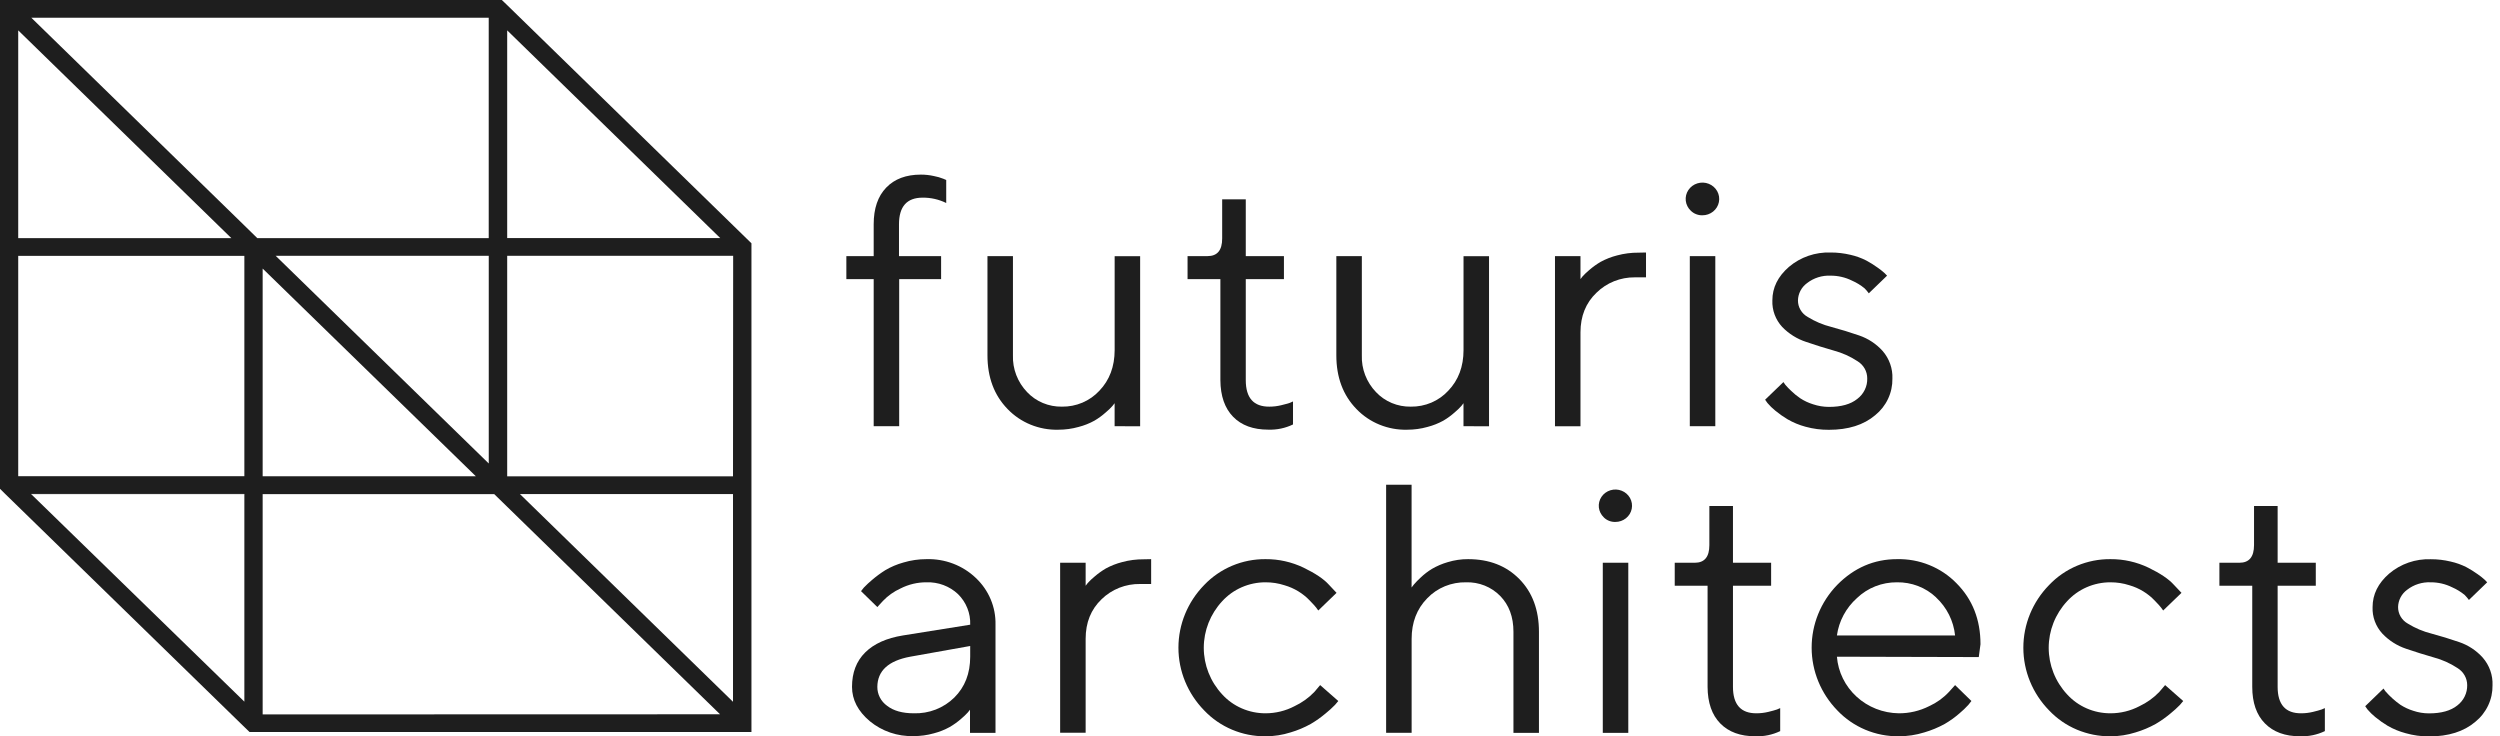
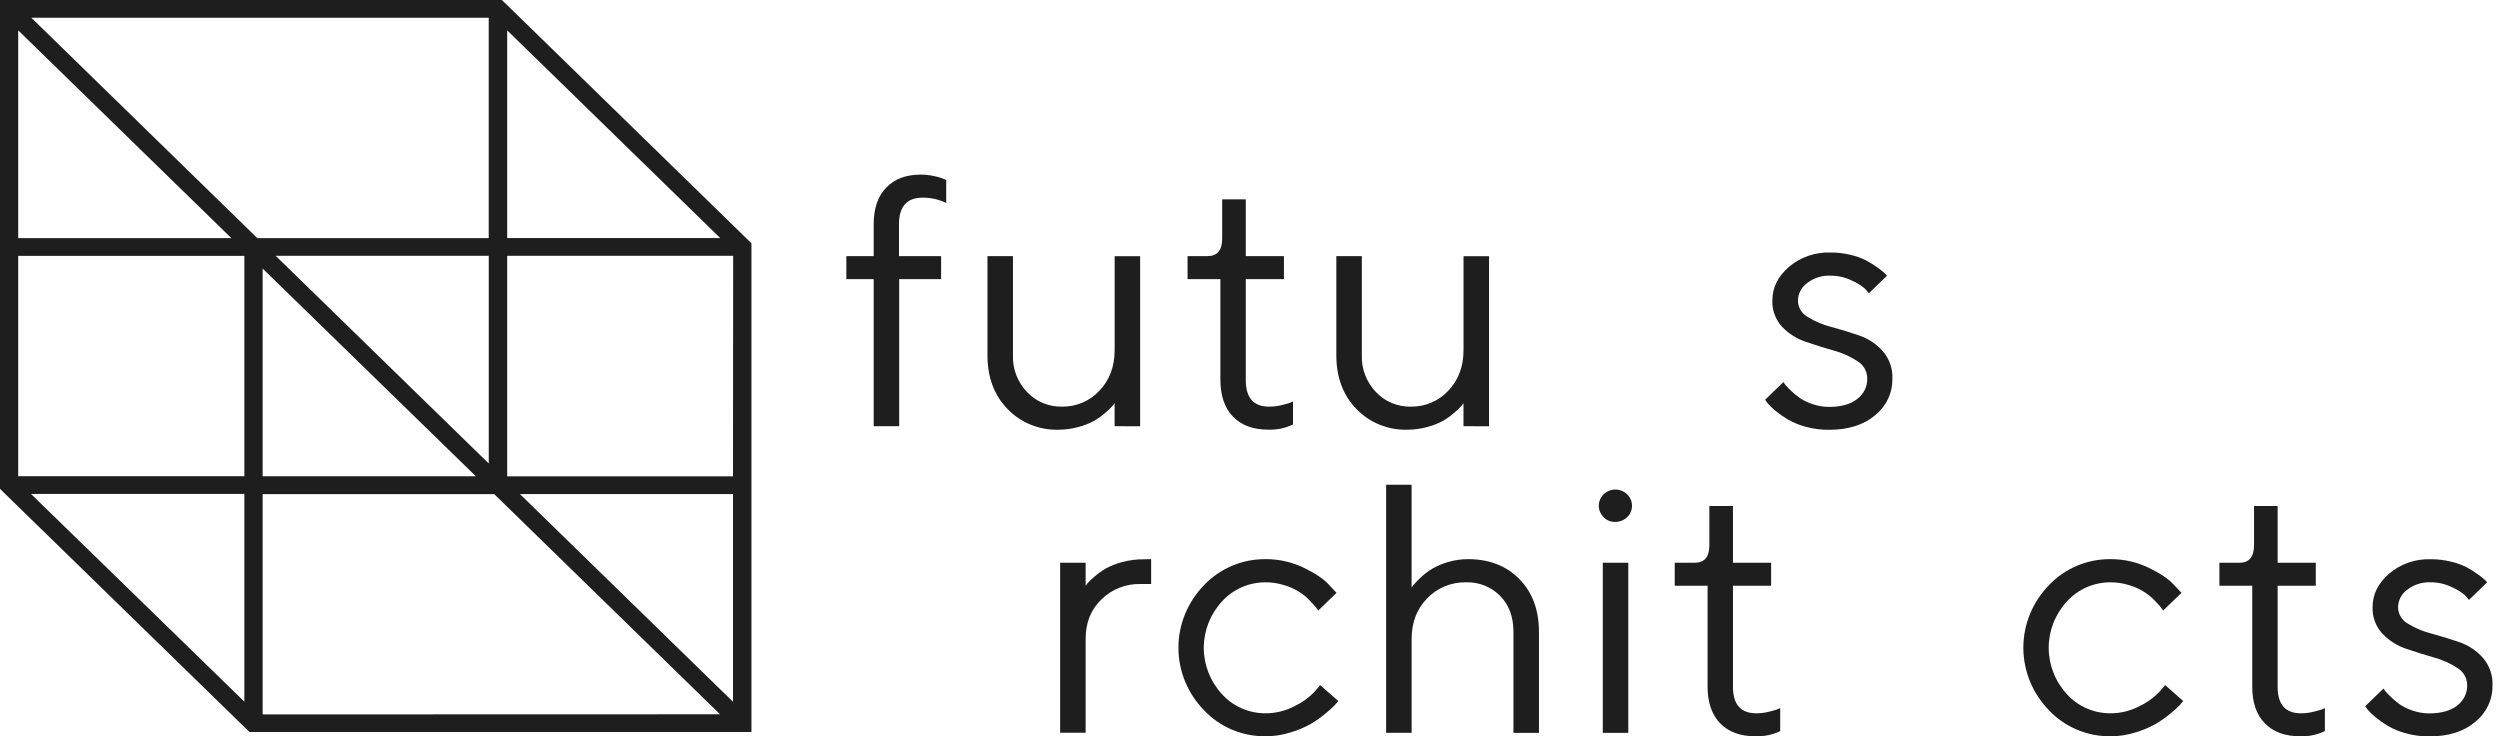
<svg xmlns="http://www.w3.org/2000/svg" width="129" height="38" viewBox="0 0 129 38" fill="none">
  <path fill-rule="evenodd" clip-rule="evenodd" d="M38.496 12.282L26.171 0.265L25.894 0H0V25.222L0.275 25.494L12.609 37.514L12.876 37.772H38.775V12.554L38.496 12.282ZM26.171 1.567L37.165 12.285H26.171V1.567ZM0.94 1.567L11.936 12.286H0.94V1.567ZM12.609 36.205L1.608 25.496V25.487H12.609V36.205ZM12.609 24.571H0.94V13.203H12.609V24.571ZM13.278 12.289L12.616 11.641L1.617 0.916H25.218V12.289H13.278ZM24.545 24.575H13.553V13.858L24.545 24.567V24.575ZM14.235 13.21H14.226V13.198H25.22V23.916L14.235 13.21ZM13.553 36.864V25.496H25.501L26.166 26.144L37.154 36.857L13.553 36.864ZM37.823 36.212L26.829 25.494H37.823V36.212ZM37.823 24.578H26.171V13.198H37.831L37.823 24.578Z" fill="#1E1E1E" />
  <path fill-rule="evenodd" clip-rule="evenodd" d="M48.561 13.215V14.404H46.398V21.992H45.082V14.404H43.672V13.215H45.082V11.574C45.082 10.758 45.298 10.126 45.729 9.68C46.159 9.233 46.755 9.01 47.517 9.01C47.742 9.01 47.966 9.034 48.185 9.083C48.354 9.114 48.52 9.162 48.679 9.225L48.825 9.288V10.475C48.447 10.289 48.029 10.194 47.606 10.199C46.794 10.199 46.388 10.657 46.388 11.574V13.215H48.561Z" fill="#1E1E1E" />
  <path fill-rule="evenodd" clip-rule="evenodd" d="M57.514 21.992V20.805C57.489 20.84 57.453 20.889 57.403 20.947C57.297 21.066 57.183 21.176 57.059 21.278C56.879 21.439 56.684 21.582 56.475 21.705C56.217 21.848 55.942 21.957 55.656 22.03C55.315 22.126 54.962 22.174 54.608 22.173C54.119 22.186 53.633 22.097 53.182 21.913C52.732 21.73 52.326 21.455 51.992 21.107C51.299 20.395 50.953 19.471 50.953 18.335V13.215H52.268V18.332C52.256 18.681 52.314 19.028 52.44 19.354C52.565 19.68 52.755 19.979 52.999 20.233C53.227 20.475 53.505 20.667 53.815 20.796C54.124 20.925 54.458 20.989 54.795 20.983C55.158 20.988 55.519 20.918 55.852 20.777C56.186 20.635 56.484 20.425 56.728 20.162C57.252 19.615 57.515 18.916 57.516 18.064V13.22H58.831V21.996L57.514 21.992Z" fill="#1E1E1E" />
  <path fill-rule="evenodd" clip-rule="evenodd" d="M63.064 12.305V10.287H64.282V13.215H66.251V14.404H64.282V19.618C64.282 20.535 64.689 20.989 65.501 20.983C65.704 20.983 65.905 20.959 66.101 20.912C66.3 20.865 66.45 20.822 66.554 20.788L66.719 20.715V21.902C66.324 22.093 65.887 22.185 65.446 22.17C64.666 22.17 64.06 21.949 63.629 21.506C63.197 21.063 62.978 20.434 62.972 19.618V14.404H61.278V13.215H62.313C62.814 13.215 63.066 12.912 63.064 12.305Z" fill="#1E1E1E" />
  <path fill-rule="evenodd" clip-rule="evenodd" d="M75.516 21.992V20.805C75.492 20.84 75.455 20.889 75.407 20.947C75.3 21.065 75.186 21.176 75.063 21.278C74.883 21.439 74.687 21.582 74.478 21.705C74.22 21.847 73.945 21.956 73.658 22.03C73.317 22.126 72.965 22.174 72.61 22.173C72.121 22.186 71.636 22.097 71.185 21.913C70.734 21.73 70.328 21.455 69.994 21.107C69.301 20.395 68.955 19.471 68.955 18.335V13.215H70.271V18.332C70.258 18.681 70.317 19.028 70.442 19.354C70.568 19.68 70.758 19.979 71.002 20.233C71.23 20.475 71.507 20.667 71.817 20.796C72.126 20.925 72.46 20.989 72.797 20.983C73.161 20.988 73.521 20.918 73.855 20.777C74.188 20.635 74.487 20.425 74.73 20.162C75.255 19.615 75.518 18.916 75.518 18.064V13.22H76.834V21.996L75.516 21.992Z" fill="#1E1E1E" />
-   <path fill-rule="evenodd" clip-rule="evenodd" d="M84.934 13.029V14.311H84.36C83.992 14.307 83.627 14.375 83.286 14.511C82.946 14.648 82.637 14.85 82.378 15.105C81.828 15.629 81.553 16.311 81.553 17.15V21.995H80.237V13.215H81.553V14.402C81.578 14.368 81.613 14.318 81.663 14.26C81.77 14.141 81.886 14.031 82.011 13.929C82.192 13.772 82.388 13.632 82.596 13.51C82.862 13.366 83.145 13.255 83.439 13.18C83.802 13.082 84.176 13.034 84.552 13.037L84.934 13.029Z" fill="#1E1E1E" />
-   <path fill-rule="evenodd" clip-rule="evenodd" d="M87.194 13.215H88.51V21.992H87.194V13.215ZM87.245 10.873C87.1 10.736 87.009 10.556 86.986 10.361C86.963 10.166 87.011 9.97 87.12 9.806C87.23 9.642 87.394 9.52 87.586 9.461C87.778 9.402 87.985 9.41 88.171 9.484C88.357 9.557 88.511 9.692 88.607 9.864C88.703 10.036 88.734 10.235 88.695 10.428C88.657 10.62 88.551 10.793 88.396 10.917C88.24 11.042 88.046 11.11 87.844 11.109C87.733 11.112 87.623 11.092 87.52 11.051C87.416 11.011 87.323 10.95 87.245 10.873Z" fill="#1E1E1E" />
  <path fill-rule="evenodd" clip-rule="evenodd" d="M97.373 14.224L96.43 15.135C96.365 15.044 96.293 14.96 96.215 14.881C96.017 14.717 95.797 14.582 95.56 14.479C95.219 14.31 94.842 14.223 94.46 14.224C94.02 14.204 93.587 14.341 93.243 14.609C93.1 14.713 92.984 14.848 92.903 15.002C92.822 15.157 92.778 15.327 92.775 15.501C92.773 15.674 92.819 15.845 92.908 15.995C92.996 16.145 93.125 16.27 93.279 16.356C93.655 16.588 94.066 16.762 94.497 16.87C94.974 16.998 95.45 17.144 95.927 17.308C96.397 17.468 96.817 17.745 97.145 18.111C97.489 18.509 97.669 19.017 97.648 19.536C97.654 19.896 97.578 20.252 97.424 20.579C97.271 20.906 97.044 21.195 96.76 21.424C96.168 21.927 95.372 22.178 94.37 22.178C93.962 22.181 93.556 22.127 93.163 22.019C92.838 21.932 92.525 21.802 92.235 21.634C92.011 21.5 91.798 21.35 91.598 21.184C91.453 21.066 91.32 20.936 91.2 20.795L91.08 20.625L92.025 19.715C92.048 19.75 92.082 19.797 92.124 19.857C92.215 19.964 92.313 20.065 92.416 20.161C92.564 20.306 92.725 20.437 92.897 20.554C93.101 20.687 93.323 20.79 93.557 20.862C93.819 20.95 94.095 20.995 94.373 20.996C95.007 20.996 95.495 20.859 95.835 20.585C96.001 20.46 96.134 20.299 96.223 20.114C96.313 19.929 96.356 19.726 96.349 19.522C96.35 19.344 96.303 19.169 96.214 19.013C96.125 18.858 95.996 18.727 95.841 18.634C95.467 18.389 95.055 18.205 94.621 18.089C94.149 17.955 93.675 17.806 93.197 17.643C92.727 17.489 92.303 17.224 91.963 16.872C91.617 16.497 91.434 16.005 91.454 15.501C91.454 14.842 91.74 14.264 92.311 13.77C92.905 13.266 93.672 13.002 94.459 13.029C94.804 13.028 95.147 13.069 95.482 13.148C95.767 13.212 96.042 13.311 96.301 13.443C96.5 13.55 96.691 13.67 96.874 13.801C97.001 13.888 97.123 13.983 97.237 14.086L97.373 14.224Z" fill="#1E1E1E" />
-   <path fill-rule="evenodd" clip-rule="evenodd" d="M47.15 36.806C47.537 36.818 47.923 36.753 48.283 36.613C48.643 36.473 48.969 36.262 49.242 35.994C49.789 35.452 50.062 34.75 50.062 33.886V33.333L46.965 33.886C45.843 34.095 45.278 34.613 45.271 35.441C45.269 35.63 45.313 35.818 45.4 35.987C45.487 36.157 45.614 36.304 45.771 36.417C46.102 36.676 46.562 36.806 47.15 36.806ZM46.591 32.789L50.062 32.234C50.074 31.943 50.024 31.652 49.915 31.38C49.807 31.108 49.642 30.861 49.431 30.654C49.216 30.452 48.962 30.294 48.683 30.189C48.405 30.085 48.107 30.037 47.809 30.047C47.342 30.044 46.881 30.154 46.467 30.365C46.123 30.521 45.814 30.741 45.556 31.012L45.271 31.324L44.429 30.503C44.465 30.455 44.515 30.395 44.575 30.319C44.708 30.181 44.848 30.049 44.996 29.926C45.211 29.742 45.439 29.574 45.679 29.423C45.972 29.25 46.288 29.116 46.617 29.025C47.002 28.91 47.402 28.852 47.805 28.852C48.275 28.838 48.744 28.917 49.182 29.084C49.621 29.251 50.02 29.503 50.356 29.825C50.686 30.137 50.946 30.512 51.12 30.927C51.294 31.341 51.378 31.787 51.368 32.234V37.815H50.052V36.622C50.017 36.671 49.978 36.719 49.938 36.764C49.829 36.882 49.713 36.992 49.59 37.095C49.409 37.253 49.213 37.393 49.005 37.514C48.747 37.657 48.471 37.766 48.185 37.84C47.844 37.936 47.491 37.984 47.137 37.983C46.315 38.006 45.513 37.733 44.885 37.216C44.271 36.699 43.964 36.108 43.964 35.441C43.964 34.708 44.19 34.117 44.642 33.668C45.094 33.219 45.744 32.926 46.591 32.789Z" fill="#1E1E1E" />
  <path fill-rule="evenodd" clip-rule="evenodd" d="M59.399 28.852V30.134H58.831C58.463 30.128 58.097 30.194 57.755 30.329C57.414 30.464 57.103 30.665 56.843 30.919C56.293 31.444 56.019 32.125 56.019 32.964V37.809H54.703V29.038H56.019V30.225C56.043 30.19 56.08 30.141 56.128 30.083C56.236 29.964 56.353 29.854 56.478 29.752C56.659 29.595 56.855 29.455 57.062 29.333C57.328 29.189 57.611 29.078 57.905 29.003C58.267 28.905 58.641 28.857 59.017 28.86L59.399 28.852Z" fill="#1E1E1E" />
  <path fill-rule="evenodd" clip-rule="evenodd" d="M62.137 36.659C61.284 35.787 60.807 34.628 60.807 33.422C60.807 32.217 61.284 31.058 62.137 30.185C62.541 29.761 63.031 29.423 63.576 29.193C64.121 28.963 64.709 28.847 65.303 28.852C65.984 28.847 66.657 28.999 67.268 29.293C67.876 29.587 68.311 29.88 68.573 30.173L68.966 30.591L68.023 31.502L67.914 31.351C67.864 31.285 67.756 31.167 67.588 30.993C67.234 30.619 66.783 30.345 66.282 30.2C65.966 30.097 65.635 30.046 65.303 30.047C64.879 30.046 64.461 30.133 64.075 30.301C63.688 30.47 63.344 30.716 63.063 31.025C62.453 31.683 62.115 32.539 62.115 33.426C62.115 34.314 62.453 35.17 63.063 35.828C63.343 36.137 63.688 36.384 64.075 36.552C64.461 36.721 64.879 36.807 65.303 36.806C65.824 36.806 66.337 36.68 66.795 36.44C67.18 36.259 67.527 36.011 67.819 35.707L68.12 35.351L69.056 36.172C69.019 36.219 68.962 36.287 68.886 36.373C68.735 36.528 68.574 36.674 68.405 36.81C68.165 37.013 67.908 37.195 67.636 37.355C67.307 37.538 66.958 37.685 66.595 37.792C66.177 37.925 65.74 37.993 65.3 37.993C64.706 37.997 64.119 37.881 63.574 37.651C63.03 37.421 62.54 37.084 62.137 36.659Z" fill="#1E1E1E" />
  <path fill-rule="evenodd" clip-rule="evenodd" d="M72.838 25.013V30.315C72.863 30.279 72.901 30.23 72.954 30.164C73.062 30.038 73.178 29.919 73.302 29.806C73.479 29.636 73.675 29.485 73.886 29.356C74.142 29.207 74.415 29.09 74.701 29.007C75.042 28.903 75.397 28.85 75.755 28.852C76.842 28.852 77.722 29.194 78.397 29.878C79.071 30.562 79.409 31.469 79.41 32.601V37.815H78.094V32.601C78.094 31.832 77.865 31.215 77.407 30.748C77.181 30.518 76.909 30.336 76.606 30.215C76.304 30.095 75.979 30.037 75.653 30.047C75.278 30.039 74.905 30.108 74.559 30.249C74.214 30.391 73.903 30.602 73.647 30.869C73.109 31.417 72.84 32.116 72.84 32.967V37.812H71.524V25.013H72.838Z" fill="#1E1E1E" />
  <path fill-rule="evenodd" clip-rule="evenodd" d="M82.704 29.038H84.02V37.815H82.704V29.038ZM82.755 26.694C82.613 26.559 82.523 26.379 82.501 26.186C82.48 25.994 82.528 25.799 82.637 25.637C82.746 25.475 82.909 25.355 83.1 25.297C83.29 25.239 83.494 25.248 83.678 25.321C83.863 25.394 84.015 25.527 84.11 25.698C84.204 25.869 84.235 26.066 84.197 26.256C84.159 26.447 84.054 26.618 83.9 26.742C83.746 26.865 83.553 26.932 83.355 26.932C83.243 26.935 83.132 26.916 83.028 26.875C82.924 26.834 82.83 26.772 82.752 26.694H82.755Z" fill="#1E1E1E" />
  <path fill-rule="evenodd" clip-rule="evenodd" d="M88.203 28.128V26.11H89.421V29.038H91.39V30.225H89.421V35.441C89.421 36.356 89.827 36.812 90.638 36.806C90.841 36.806 91.043 36.782 91.239 36.735C91.437 36.688 91.589 36.645 91.693 36.609L91.858 36.538V37.725C91.462 37.915 91.025 38.007 90.584 37.993C89.805 37.993 89.198 37.772 88.766 37.329C88.333 36.886 88.115 36.257 88.111 35.441V30.225H86.416V29.038H87.451C87.953 29.038 88.204 28.735 88.203 28.128Z" fill="#1E1E1E" />
-   <path fill-rule="evenodd" clip-rule="evenodd" d="M99.902 30.824C99.634 30.571 99.318 30.372 98.971 30.239C98.624 30.106 98.254 30.041 97.882 30.047C97.5 30.044 97.121 30.114 96.768 30.253C96.414 30.392 96.092 30.599 95.82 30.859C95.254 31.365 94.888 32.047 94.785 32.789H100.882C100.805 32.04 100.456 31.343 99.898 30.824H99.902ZM102.105 33.905L94.785 33.886C94.847 34.673 95.209 35.408 95.799 35.948C96.388 36.489 97.164 36.794 97.974 36.806C98.518 36.81 99.056 36.684 99.54 36.44C99.927 36.264 100.275 36.015 100.563 35.707L100.883 35.351L101.725 36.172C101.69 36.219 101.636 36.287 101.566 36.373C101.424 36.528 101.271 36.675 101.108 36.81C100.873 37.015 100.619 37.197 100.348 37.355C100.015 37.538 99.661 37.685 99.294 37.792C98.868 37.925 98.425 37.992 97.978 37.993C97.383 37.998 96.794 37.883 96.248 37.653C95.702 37.423 95.212 37.085 94.808 36.659C93.958 35.786 93.483 34.629 93.481 33.425C93.478 32.221 93.948 31.062 94.795 30.185C95.672 29.296 96.703 28.852 97.886 28.852C98.459 28.839 99.027 28.943 99.556 29.158C100.085 29.372 100.562 29.692 100.956 30.097C101.781 30.926 102.193 31.975 102.193 33.243L102.105 33.905Z" fill="#1E1E1E" />
  <path fill-rule="evenodd" clip-rule="evenodd" d="M105.736 36.659C104.881 35.787 104.405 34.628 104.405 33.422C104.405 32.217 104.881 31.057 105.736 30.185C106.139 29.761 106.628 29.423 107.173 29.193C107.718 28.963 108.306 28.847 108.9 28.852C109.581 28.847 110.255 28.999 110.866 29.293C111.473 29.587 111.908 29.88 112.17 30.173L112.565 30.591L111.62 31.502C111.597 31.466 111.559 31.417 111.511 31.351C111.463 31.285 111.353 31.167 111.186 30.993C110.832 30.619 110.381 30.345 109.881 30.2C109.564 30.097 109.233 30.046 108.9 30.047C108.477 30.046 108.058 30.133 107.672 30.301C107.287 30.47 106.942 30.716 106.661 31.025C106.051 31.683 105.713 32.539 105.713 33.426C105.713 34.314 106.051 35.17 106.661 35.828C106.942 36.137 107.286 36.384 107.672 36.552C108.058 36.721 108.477 36.807 108.9 36.806C109.421 36.807 109.935 36.681 110.394 36.44C110.778 36.259 111.125 36.011 111.417 35.707L111.72 35.351L112.654 36.172C112.618 36.219 112.562 36.287 112.485 36.373C112.334 36.528 112.173 36.674 112.004 36.81C111.764 37.013 111.506 37.195 111.234 37.355C110.906 37.538 110.557 37.685 110.195 37.792C109.776 37.925 109.339 37.993 108.898 37.993C108.305 37.998 107.717 37.881 107.172 37.651C106.628 37.422 106.138 37.084 105.736 36.659Z" fill="#1E1E1E" />
  <path fill-rule="evenodd" clip-rule="evenodd" d="M116.308 28.128V26.11H117.526V29.038H119.495V30.225H117.526V35.441C117.526 36.356 117.932 36.812 118.744 36.806C118.946 36.806 119.147 36.782 119.343 36.735C119.542 36.688 119.692 36.645 119.798 36.609L119.963 36.538V37.725C119.567 37.915 119.129 38.007 118.688 37.993C117.913 37.993 117.307 37.772 116.871 37.329C116.434 36.886 116.216 36.257 116.216 35.441V30.225H114.521V29.038H115.556C116.056 29.038 116.308 28.735 116.308 28.128Z" fill="#1E1E1E" />
  <path fill-rule="evenodd" clip-rule="evenodd" d="M128.339 30.047L127.396 30.958C127.33 30.868 127.259 30.784 127.181 30.704C126.984 30.54 126.763 30.405 126.526 30.302C126.186 30.133 125.809 30.046 125.427 30.047C124.986 30.027 124.553 30.164 124.209 30.432C124.066 30.536 123.95 30.671 123.869 30.825C123.788 30.98 123.744 31.15 123.741 31.324C123.739 31.497 123.785 31.668 123.874 31.818C123.963 31.968 124.091 32.093 124.245 32.179C124.621 32.411 125.032 32.585 125.463 32.693C125.94 32.822 126.416 32.967 126.892 33.131C127.362 33.29 127.782 33.567 128.109 33.933C128.455 34.33 128.635 34.838 128.614 35.358C128.62 35.717 128.544 36.074 128.39 36.4C128.237 36.727 128.01 37.016 127.726 37.246C127.133 37.75 126.335 38.001 125.334 38C124.926 38.001 124.52 37.945 124.128 37.833C123.802 37.746 123.49 37.617 123.2 37.449C122.976 37.315 122.763 37.164 122.562 36.998C122.418 36.88 122.284 36.75 122.163 36.609L122.045 36.44L122.988 35.529L123.089 35.672C123.317 35.933 123.577 36.167 123.862 36.368C124.067 36.5 124.289 36.604 124.523 36.676C124.785 36.765 125.06 36.81 125.337 36.81C125.974 36.81 126.461 36.673 126.799 36.4C126.961 36.275 127.091 36.117 127.179 35.935C127.267 35.754 127.311 35.556 127.307 35.355C127.307 35.177 127.261 35.002 127.172 34.847C127.083 34.691 126.955 34.561 126.799 34.467C126.426 34.222 126.014 34.038 125.58 33.922C125.108 33.788 124.634 33.639 124.156 33.476C123.689 33.319 123.269 33.052 122.934 32.699C122.587 32.324 122.405 31.832 122.425 31.328C122.425 30.669 122.711 30.092 123.282 29.597C123.876 29.094 124.643 28.829 125.43 28.856C125.774 28.855 126.118 28.895 126.453 28.976C126.738 29.039 127.014 29.138 127.273 29.27C127.472 29.378 127.663 29.496 127.846 29.627C127.973 29.714 128.094 29.809 128.207 29.912L128.339 30.047Z" fill="#1E1E1E" />
-   <path fill-rule="evenodd" clip-rule="evenodd" d="M1.608 25.487V25.496H12.603V25.487H1.608Z" fill="#1E1E1E" />
</svg>